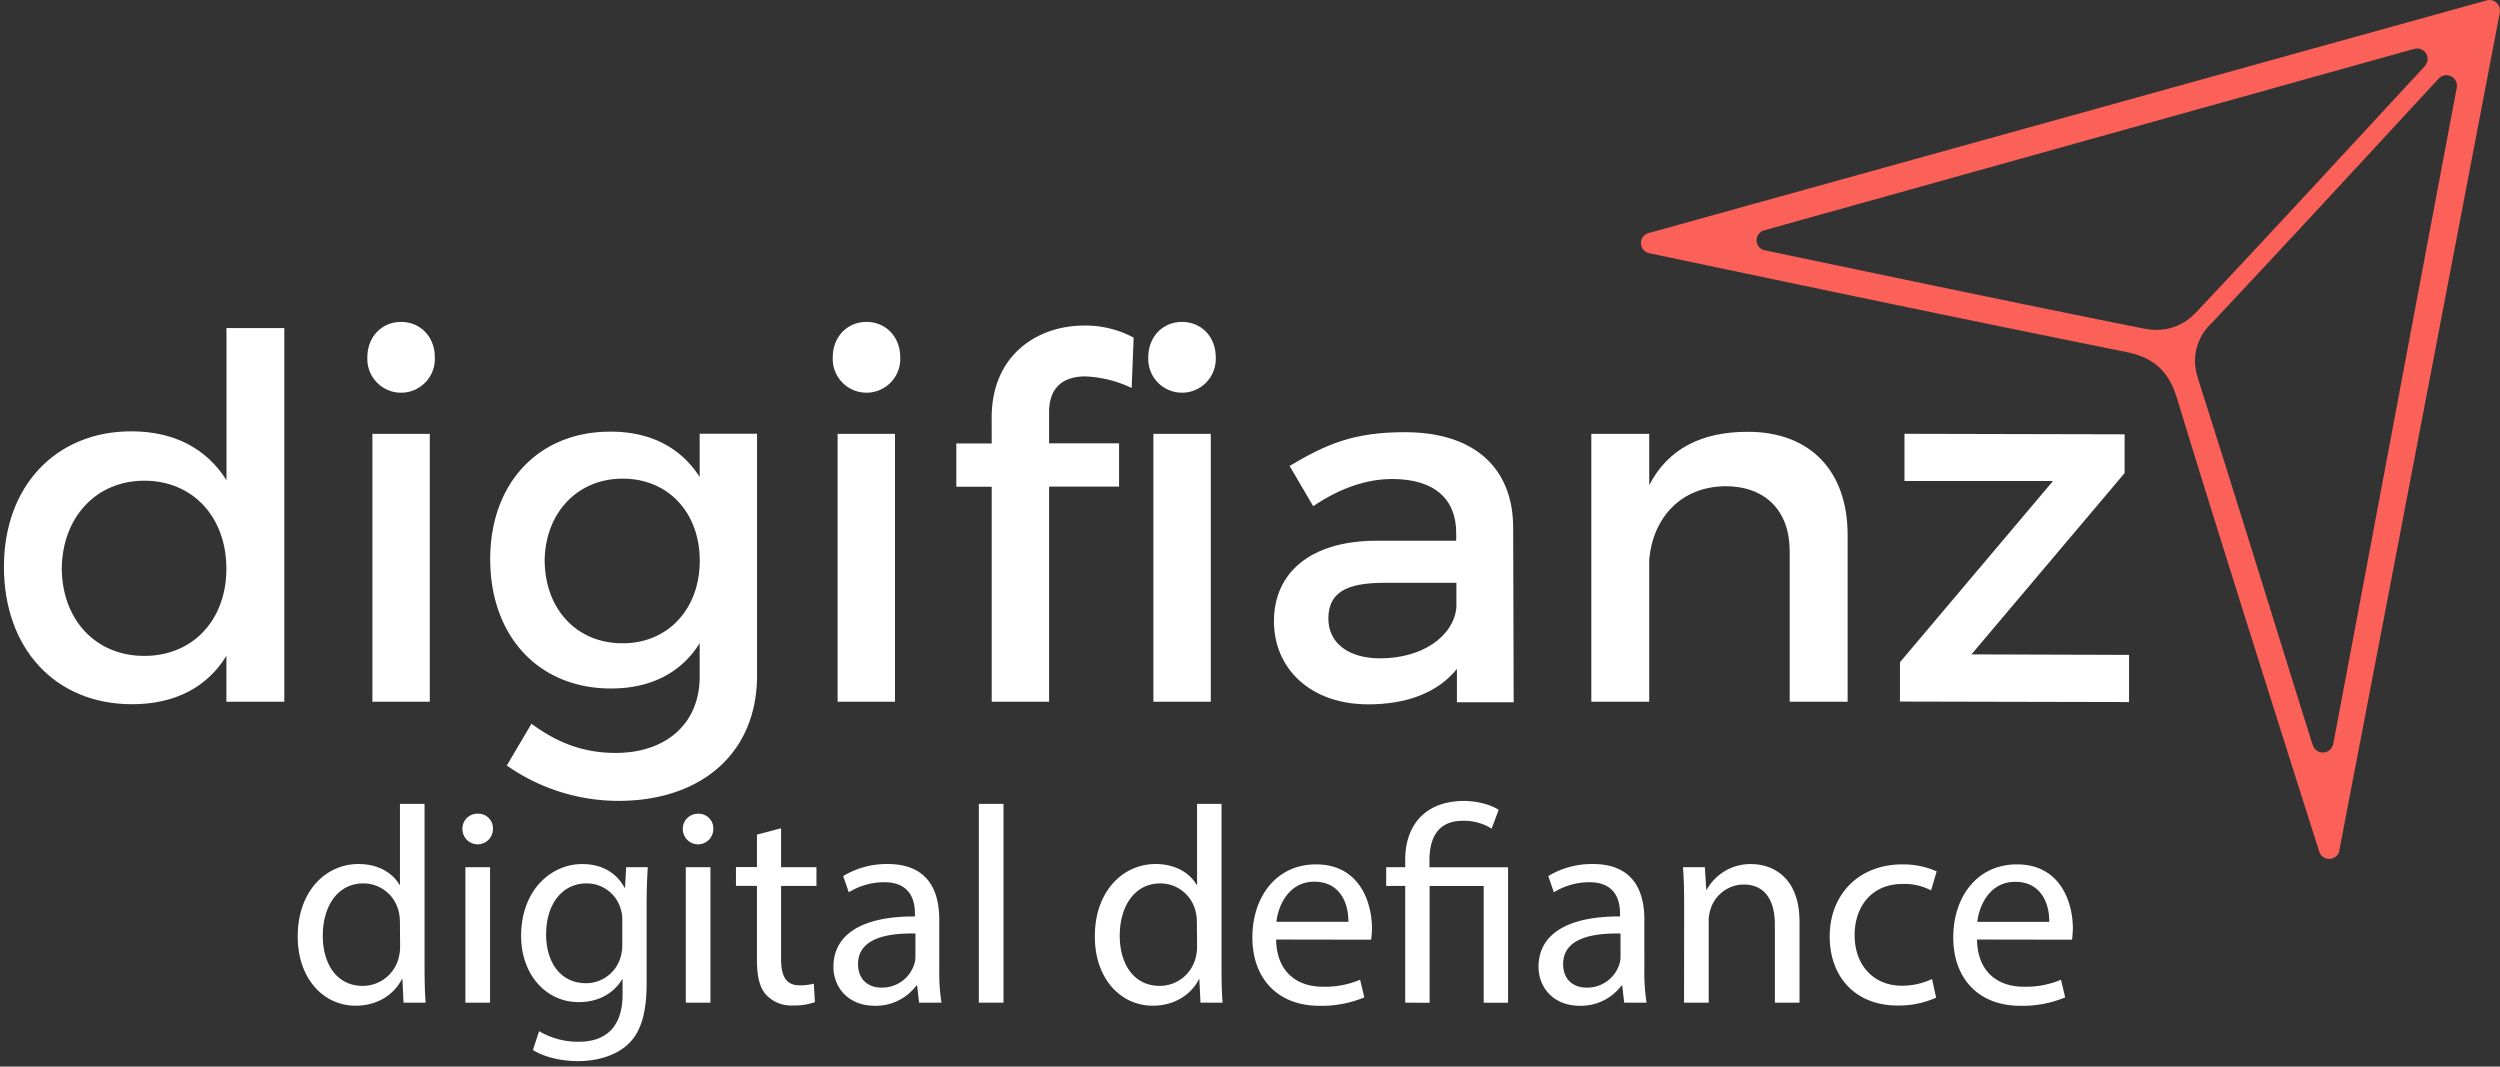
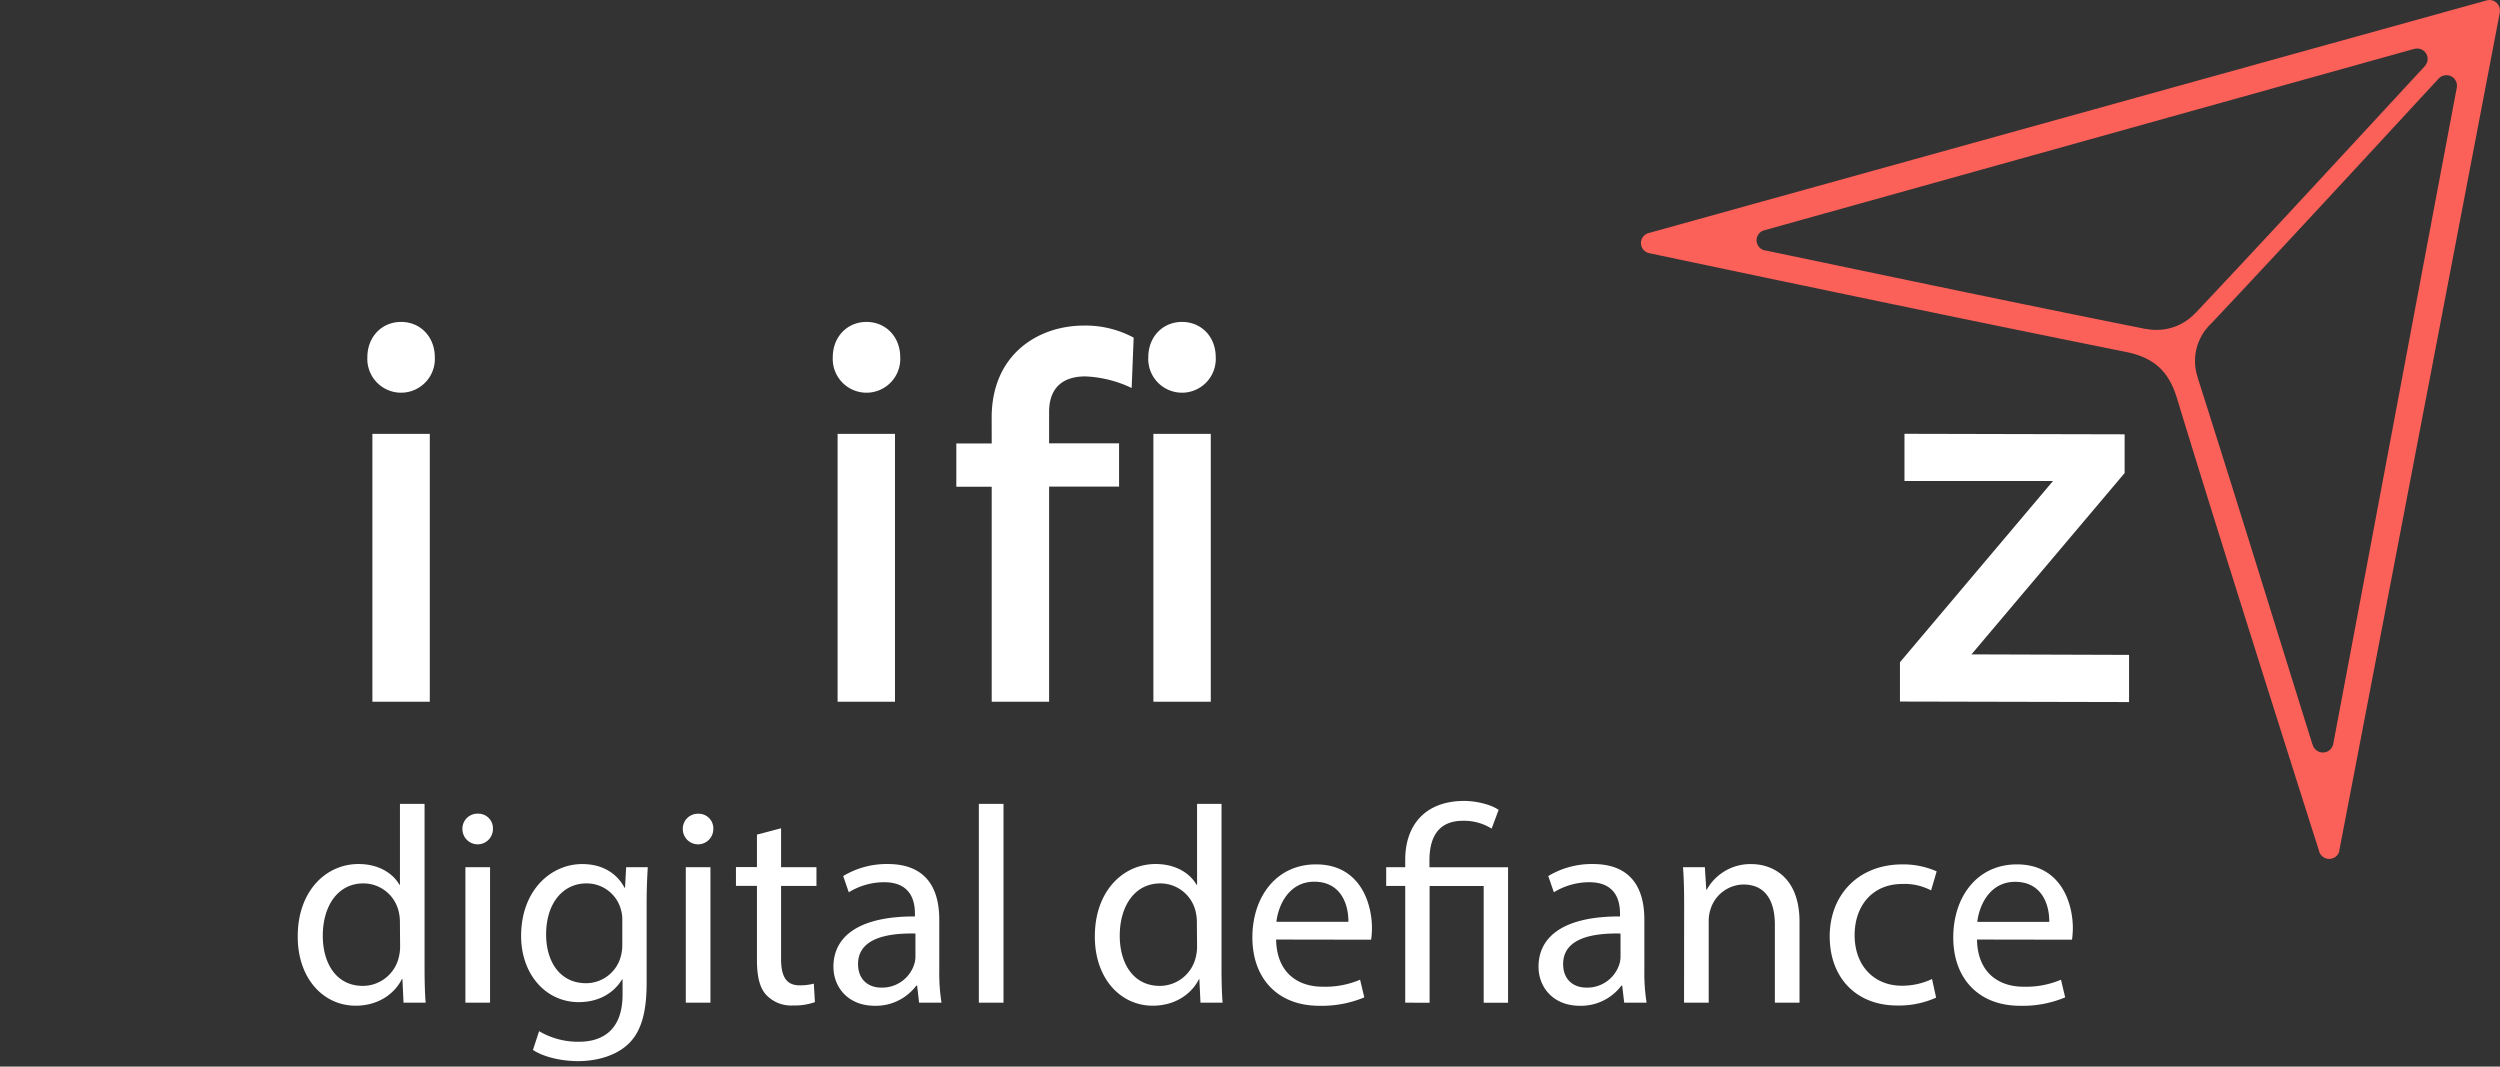
<svg xmlns="http://www.w3.org/2000/svg" viewBox="0 0 635.95 271.32">
  <rect x="0" y="0" width="635.95" height="271.32" fill="#333333" stroke="none" />
  <defs>
    <style>.cls-1{fill:#fff;}.cls-2{fill:#fb6059;fill-rule:evenodd;}</style>
  </defs>
  <title>logo-d-m-blanco</title>
  <g id="Capa_1" data-name="Capa 1">
-     <path class="cls-1" d="M72.32,178.5H57.59V166.84c-4.87,7.94-13.06,12.3-24,12.3C14,179.14,1,164.92,1,144.17c0-20.49,13.19-34.45,32.4-34.45,11,0,19.21,4.48,24.21,12.42V83.46H72.32ZM57.59,144.69c0-13.19-8.58-22.41-20.88-22.41s-20.88,9.35-21,22.41c.13,12.94,8.58,22.16,21,22.16S57.59,157.62,57.59,144.69Z" />
    <path class="cls-1" d="M110.61,90.89a8.59,8.59,0,1,1-17.16,0c0-5.25,3.71-9,8.58-9S110.61,85.64,110.61,90.89ZM94.73,178.5V110.36h14.6V178.5Z" />
-     <path class="cls-1" d="M192.58,171.84c0,19.6-14,31.89-35.35,31.89a49.56,49.56,0,0,1-28.31-9l6.28-10.63c6.4,4.74,13.06,7.43,21.39,7.43,12.94,0,21.39-7.56,21.39-19.34v-8.58c-4.61,7.43-12.3,11.53-22.54,11.53-18.44,0-30.74-13.32-30.74-32.92,0-19.21,12.17-32.28,30.23-32.41,10.5-.13,18.32,4.1,23.05,11.53v-11h14.6ZM178,142.64c0-12.3-8.07-20.88-19.6-20.88s-19.72,8.71-19.85,20.88c.13,12.3,8.07,21,19.85,21C169.91,163.64,178,154.93,178,142.64Z" />
    <path class="cls-1" d="M229,90.89a8.59,8.59,0,1,1-17.16,0c0-5.25,3.71-9,8.58-9S229,85.64,229,90.89ZM213.07,178.5V110.36h14.6V178.5Z" />
    <path class="cls-1" d="M252.26,106.26c0-16.27,12-23.44,23.44-23.44a25.81,25.81,0,0,1,12.68,3.07l-.51,12.81a30.11,30.11,0,0,0-11.78-2.95c-5.25,0-9.22,2.43-9.22,9.09v7.94h17.8v11h-17.8V178.5h-14.6V123.81h-9v-11h9ZM292.1,90.89c0-5.25,3.71-9,8.58-9s8.58,3.71,8.58,9a8.59,8.59,0,1,1-17.16,0ZM308,110.36V178.5h-14.6V110.36Z" />
-     <path class="cls-1" d="M370.61,170.17c-4.87,6-12.68,9-22.54,9-14.73,0-24-9.09-24-21.13,0-12.42,9.35-20.37,25.74-20.49h20.62v-2c0-8.58-5.51-13.7-16.27-13.7-6.53,0-13.32,2.31-20.11,6.92l-6-10.25c9.48-5.64,16.39-8.58,29.33-8.58,17.55,0,27.41,9,27.54,24l.13,44.7H370.61Zm-.13-15.63v-6.28H352c-9.61,0-14.09,2.56-14.09,9.09,0,6.15,5,10.12,13.19,10.12C361.64,167.48,369.71,162,370.48,154.55Z" />
-     <path class="cls-1" d="M470,136.1v42.4H455.26V140.2c0-10.25-6.15-16.52-16.39-16.52-11.27.13-18.32,7.94-19.34,18.57V178.5H404.8V110.36h14.73v13.06c4.87-9.48,13.58-13.58,25.1-13.58C460.52,109.85,470,119.84,470,136.1Z" />
    <path class="cls-1" d="M501.5,166.46l40.09.13v12l-58.28-.13v-10l38.94-46.11H484.46v-12l56,.13v9.86Z" />
  </g>
  <g id="Capa_2" data-name="Capa 2">
    <path class="cls-2" d="M635.92,3.09h0a2.62,2.62,0,0,0,0-.45A2.65,2.65,0,0,0,632.54.11h0C559.8,20.28,490.92,39.43,419.36,59.29h0a2.63,2.63,0,0,0,.21,5.12h0c38.67,8.16,82.45,17.32,121.2,25.11,7.11,1.43,10.89,4.84,13,11.76,11.29,37.16,36.07,114.94,36.19,115.31a.25.25,0,0,0,0,.06,2.68,2.68,0,0,0,5.12-.11h0l0-.09s0-.1,0-.15C608.35,147.36,635.92,3.09,635.92,3.09ZM548.56,83.92a13.63,13.63,0,0,1-2.76-.28l-.18,0c-34.67-6.93-61.77-12.68-96.38-19.9h0a2.63,2.63,0,0,1-.33-5.19h0L614,12.47h.09A2.65,2.65,0,0,1,617.54,15a2.61,2.61,0,0,1-.67,1.73.18.18,0,0,1,0,.05c-20,21.6-38.06,41.27-58.28,62.74a2.92,2.92,0,0,1-.25.22A13.45,13.45,0,0,1,548.56,83.92Zm39.69,105.47h0l-2.67-8.54c-9-28.85-17.15-55.34-26.33-84.14-.07-.23-.14-.47-.2-.72A13.06,13.06,0,0,1,560,85.51a9.74,9.74,0,0,1,1.25-1.86,13.36,13.36,0,0,1,1.27-1.38C582.09,61.46,600.93,41,620.34,20h0A2.68,2.68,0,0,1,625,21.85a2.62,2.62,0,0,1-.06.54c-10.88,57.58-20.48,109-31.43,166.95v0h0a2.69,2.69,0,0,1-5.24,0Z" />
    <g id="_Group_" data-name="&lt;Group&gt;">
      <path class="cls-1" d="M108,204.49v41.67c0,3.06.07,6.55.28,8.9h-5.63l-.28-6h-.14c-1.92,3.85-6.13,6.77-11.75,6.77-8.33,0-14.74-7.05-14.74-17.52-.07-11.47,7.05-18.52,15.46-18.52,5.27,0,8.83,2.49,10.4,5.27h.14V204.49Zm-6.27,30.13a11.06,11.06,0,0,0-.29-2.64,9.22,9.22,0,0,0-9-7.26c-6.48,0-10.33,5.7-10.33,13.32,0,7,3.42,12.75,10.19,12.75a9.42,9.42,0,0,0,9.19-7.48,10.87,10.87,0,0,0,.29-2.71Z" />
      <path class="cls-1" d="M125.39,210.9a3.88,3.88,0,0,1-7.76,0,3.82,3.82,0,0,1,3.92-3.92A3.72,3.72,0,0,1,125.39,210.9Zm-7,44.16V220.59h6.27v34.47Z" />
      <path class="cls-1" d="M164.78,220.59c-.14,2.49-.29,5.27-.29,9.47v20c0,7.91-1.57,12.75-4.91,15.74s-8.19,4.13-12.54,4.13c-4.13,0-8.69-1-11.47-2.85l1.57-4.77A19.45,19.45,0,0,0,147.26,265c6.41,0,11.11-3.35,11.11-12v-3.85h-.14c-1.92,3.21-5.63,5.77-11,5.77-8.55,0-14.67-7.26-14.67-16.81,0-11.68,7.62-18.31,15.53-18.31,6,0,9.26,3.13,10.76,6H159l.28-5.2Zm-6.48,13.6a8.93,8.93,0,0,0-.36-2.85,9,9,0,0,0-8.76-6.62c-6,0-10.26,5.06-10.26,13,0,6.77,3.42,12.39,10.19,12.39a9.16,9.16,0,0,0,8.69-6.41,10.91,10.91,0,0,0,.5-3.35Z" />
      <path class="cls-1" d="M181.45,210.9a3.88,3.88,0,0,1-7.76,0A3.82,3.82,0,0,1,177.6,207,3.72,3.72,0,0,1,181.45,210.9Zm-7,44.16V220.59h6.27v34.47Z" />
      <path class="cls-1" d="M198.69,210.69v9.9h9v4.77h-9v18.59c0,4.27,1.21,6.7,4.7,6.7a13.94,13.94,0,0,0,3.63-.43l.28,4.7a15.33,15.33,0,0,1-5.56.85,8.69,8.69,0,0,1-6.77-2.63c-1.78-1.85-2.42-4.92-2.42-9v-18.8h-5.34v-4.77h5.34v-8.26Z" />
      <path class="cls-1" d="M233.8,255.06l-.5-4.34h-.21a12.84,12.84,0,0,1-10.54,5.13c-7,0-10.54-4.91-10.54-9.9,0-8.33,7.41-12.89,20.73-12.82v-.71c0-2.85-.78-8-7.83-8a17.17,17.17,0,0,0-9,2.56l-1.42-4.13a21.4,21.4,0,0,1,11.33-3.06c10.54,0,13.11,7.19,13.11,14.1V246.8a48.55,48.55,0,0,0,.57,8.26Zm-.93-17.59c-6.84-.14-14.6,1.07-14.6,7.76,0,4.06,2.71,6,5.91,6a8.58,8.58,0,0,0,8.33-5.77,6.54,6.54,0,0,0,.36-2Z" />
      <path class="cls-1" d="M249,204.49h6.27v50.57H249Z" />
      <path class="cls-1" d="M310.73,204.49v41.67c0,3.06.07,6.55.28,8.9h-5.63l-.29-6H305c-1.92,3.85-6.13,6.77-11.75,6.77-8.33,0-14.74-7.05-14.74-17.52-.07-11.47,7.05-18.52,15.46-18.52,5.27,0,8.83,2.49,10.4,5.27h.14V204.49Zm-6.27,30.13a11.06,11.06,0,0,0-.29-2.64,9.22,9.22,0,0,0-9-7.26c-6.48,0-10.33,5.7-10.33,13.32,0,7,3.42,12.75,10.19,12.75a9.42,9.42,0,0,0,9.19-7.48,10.87,10.87,0,0,0,.29-2.71Z" />
      <path class="cls-1" d="M324.62,239c.14,8.48,5.56,12,11.82,12a22.67,22.67,0,0,0,9.54-1.78l1.07,4.49a27.92,27.92,0,0,1-11.47,2.14c-10.61,0-17-7-17-17.38s6.13-18.59,16.17-18.59c11.25,0,14.25,9.9,14.25,16.24a23.6,23.6,0,0,1-.21,2.92ZM343,234.48c.07-4-1.64-10.19-8.69-10.19-6.34,0-9.12,5.84-9.62,10.19Z" />
      <path class="cls-1" d="M357.46,255.06v-29.7h-4.84v-4.77h4.84v-1.85c0-9.12,5.34-15,15-15,3.21,0,7,1,8.76,2.28l-1.78,4.77a13.18,13.18,0,0,0-7.27-2c-6.62,0-8.55,4.63-8.55,10.11v1.71h20v34.47h-6.2v-29.7H363.66v29.7Z" />
      <path class="cls-1" d="M413.16,255.06l-.5-4.34h-.21a12.84,12.84,0,0,1-10.54,5.13c-7,0-10.54-4.91-10.54-9.9,0-8.33,7.41-12.89,20.73-12.82v-.71c0-2.85-.78-8-7.83-8a17.17,17.17,0,0,0-9,2.56l-1.42-4.13a21.4,21.4,0,0,1,11.33-3.06c10.54,0,13.11,7.19,13.11,14.1V246.8a48.55,48.55,0,0,0,.57,8.26Zm-.93-17.59c-6.84-.14-14.6,1.07-14.6,7.76,0,4.06,2.71,6,5.91,6a8.58,8.58,0,0,0,8.33-5.77,6.54,6.54,0,0,0,.36-2Z" />
      <path class="cls-1" d="M428.41,229.92c0-3.56-.07-6.48-.29-9.33h5.56l.36,5.7h.14a12.68,12.68,0,0,1,11.4-6.48c4.77,0,12.18,2.85,12.18,14.67v20.58h-6.27V235.19c0-5.56-2.07-10.19-8-10.19a8.91,8.91,0,0,0-8.4,6.41,9,9,0,0,0-.43,2.92v20.73h-6.27Z" />
      <path class="cls-1" d="M492.51,253.78a23.09,23.09,0,0,1-9.9,2c-10.4,0-17.17-7.05-17.17-17.59s7.27-18.31,18.52-18.31a21,21,0,0,1,8.69,1.78l-1.42,4.84a14.54,14.54,0,0,0-7.27-1.64c-7.91,0-12.18,5.84-12.18,13,0,8,5.13,12.89,12,12.89a17.8,17.8,0,0,0,7.69-1.71Z" />
      <path class="cls-1" d="M502.91,239c.14,8.48,5.56,12,11.82,12a22.67,22.67,0,0,0,9.54-1.78l1.07,4.49a27.92,27.92,0,0,1-11.47,2.14c-10.61,0-17-7-17-17.38s6.13-18.59,16.17-18.59c11.25,0,14.25,9.9,14.25,16.24a23.6,23.6,0,0,1-.21,2.92Zm18.38-4.49c.07-4-1.64-10.19-8.69-10.19-6.34,0-9.12,5.84-9.62,10.19Z" />
    </g>
  </g>
</svg>